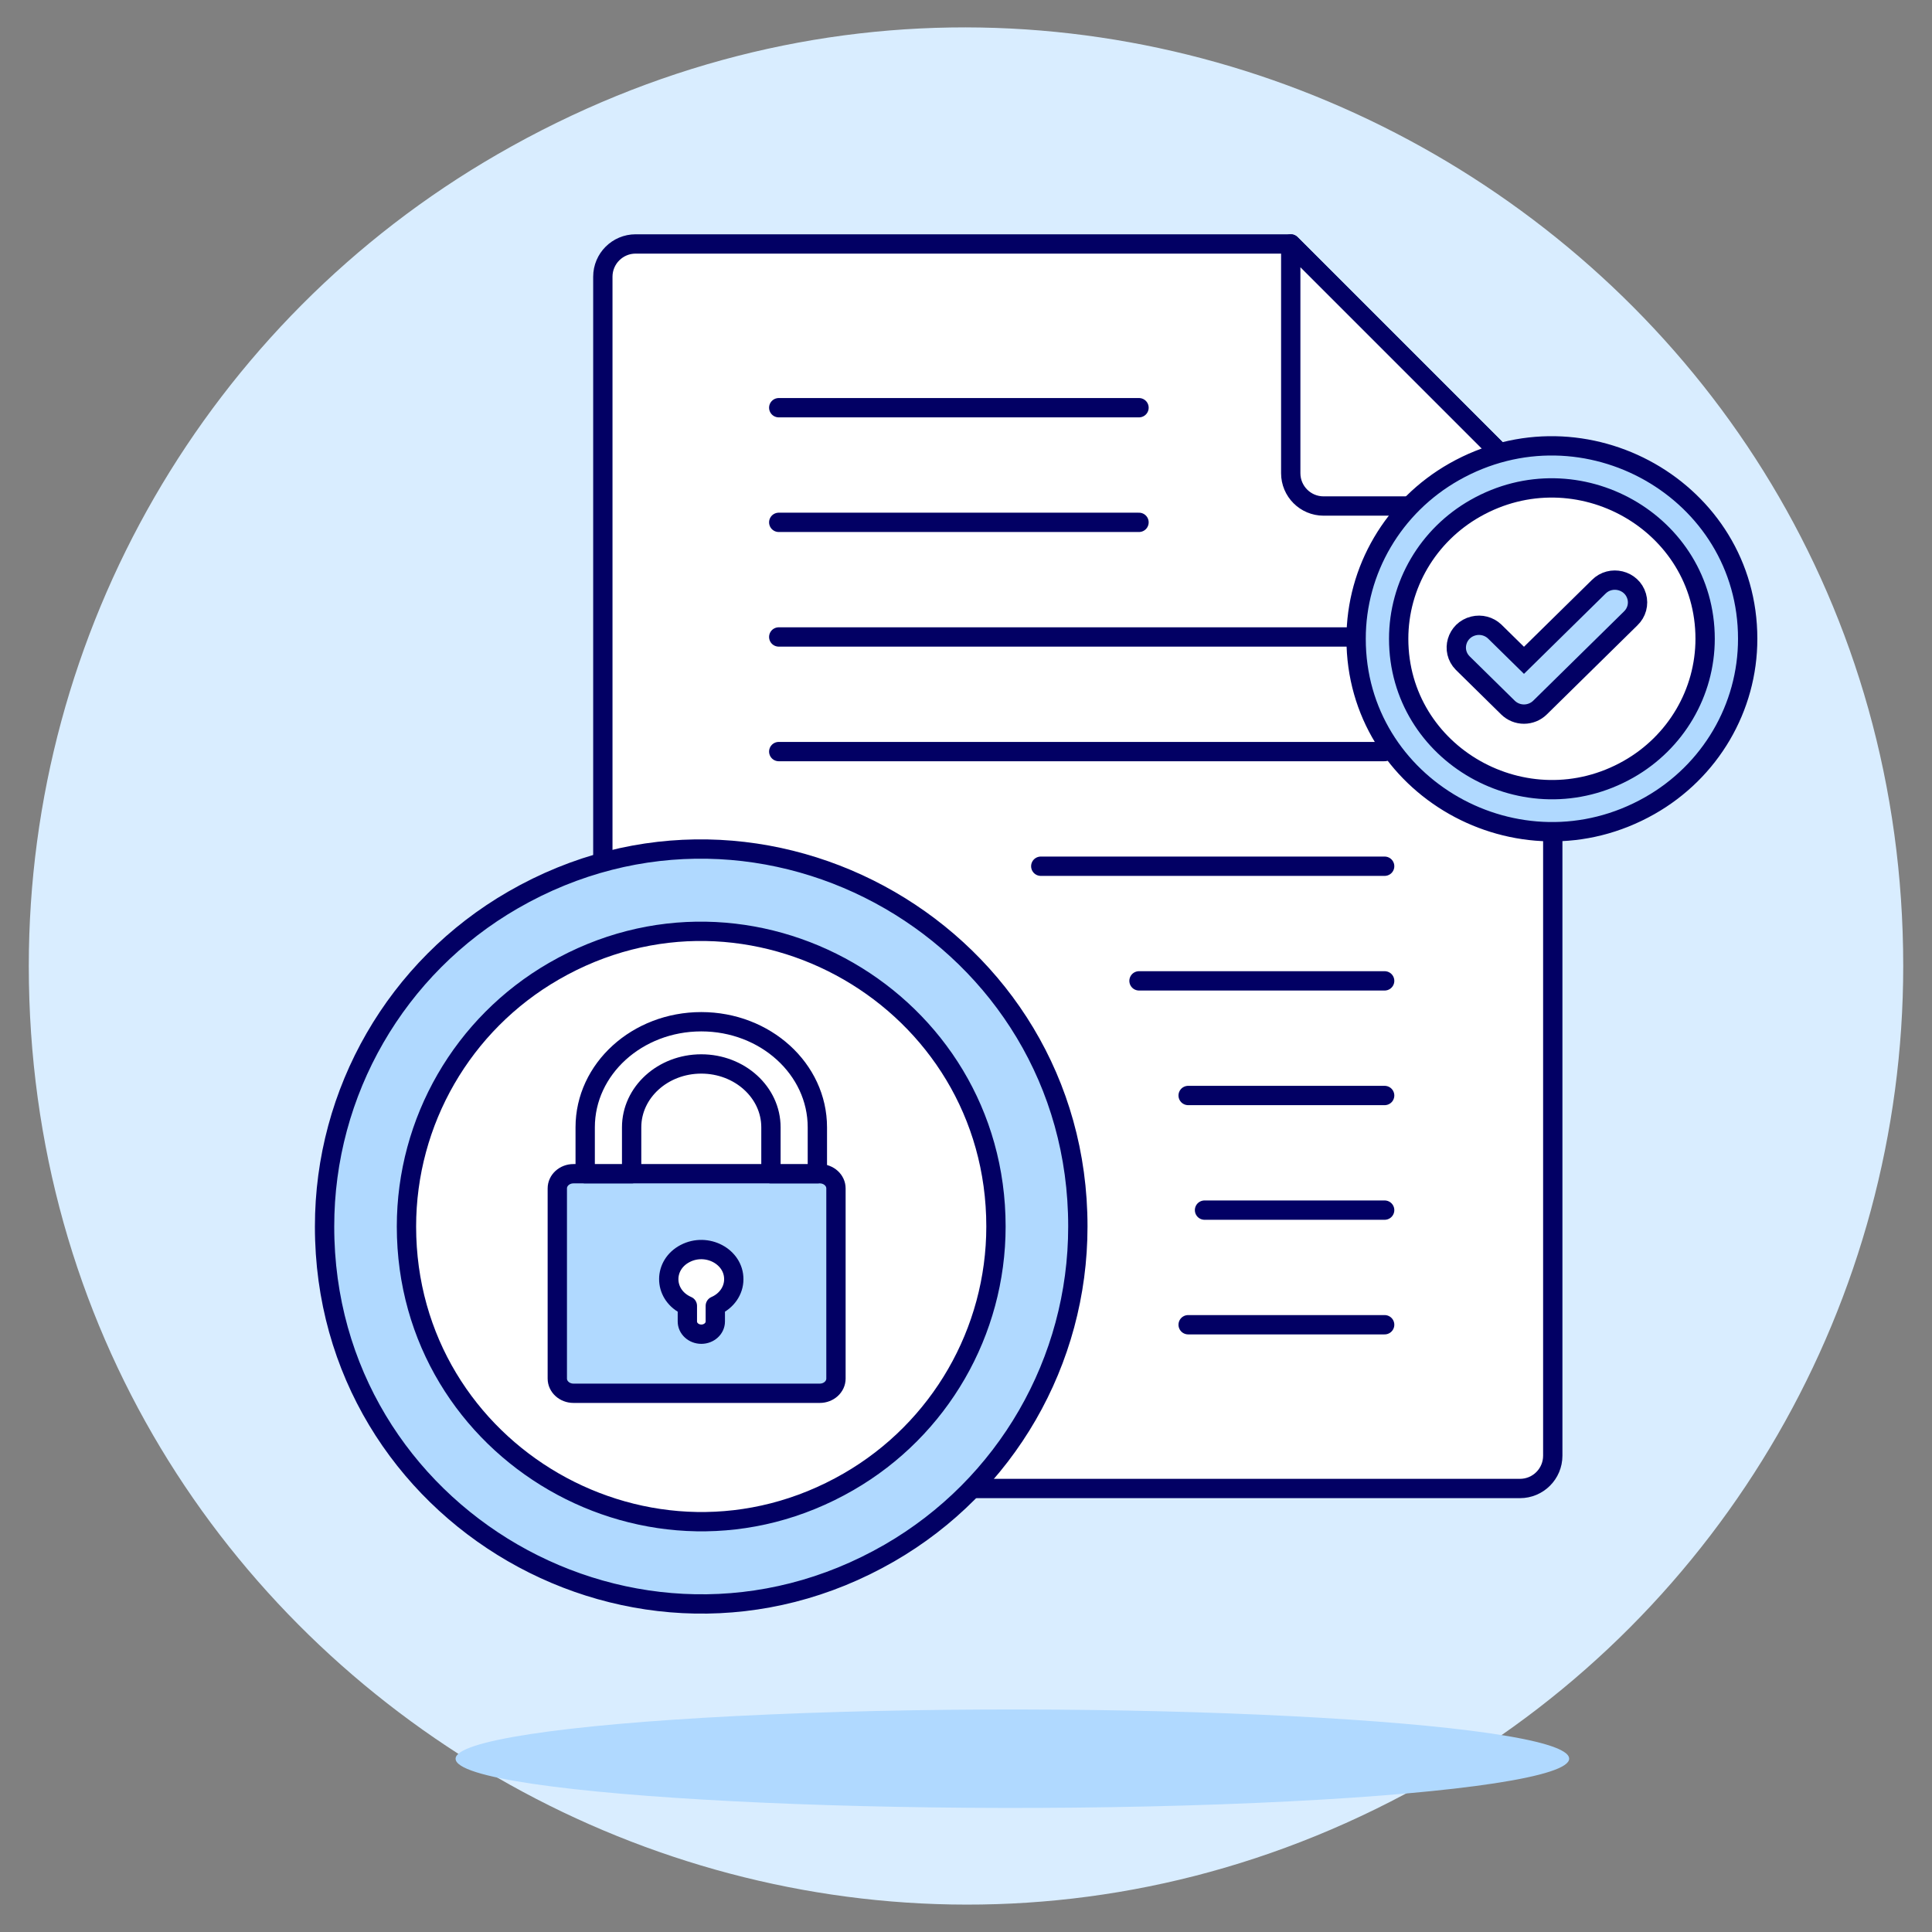
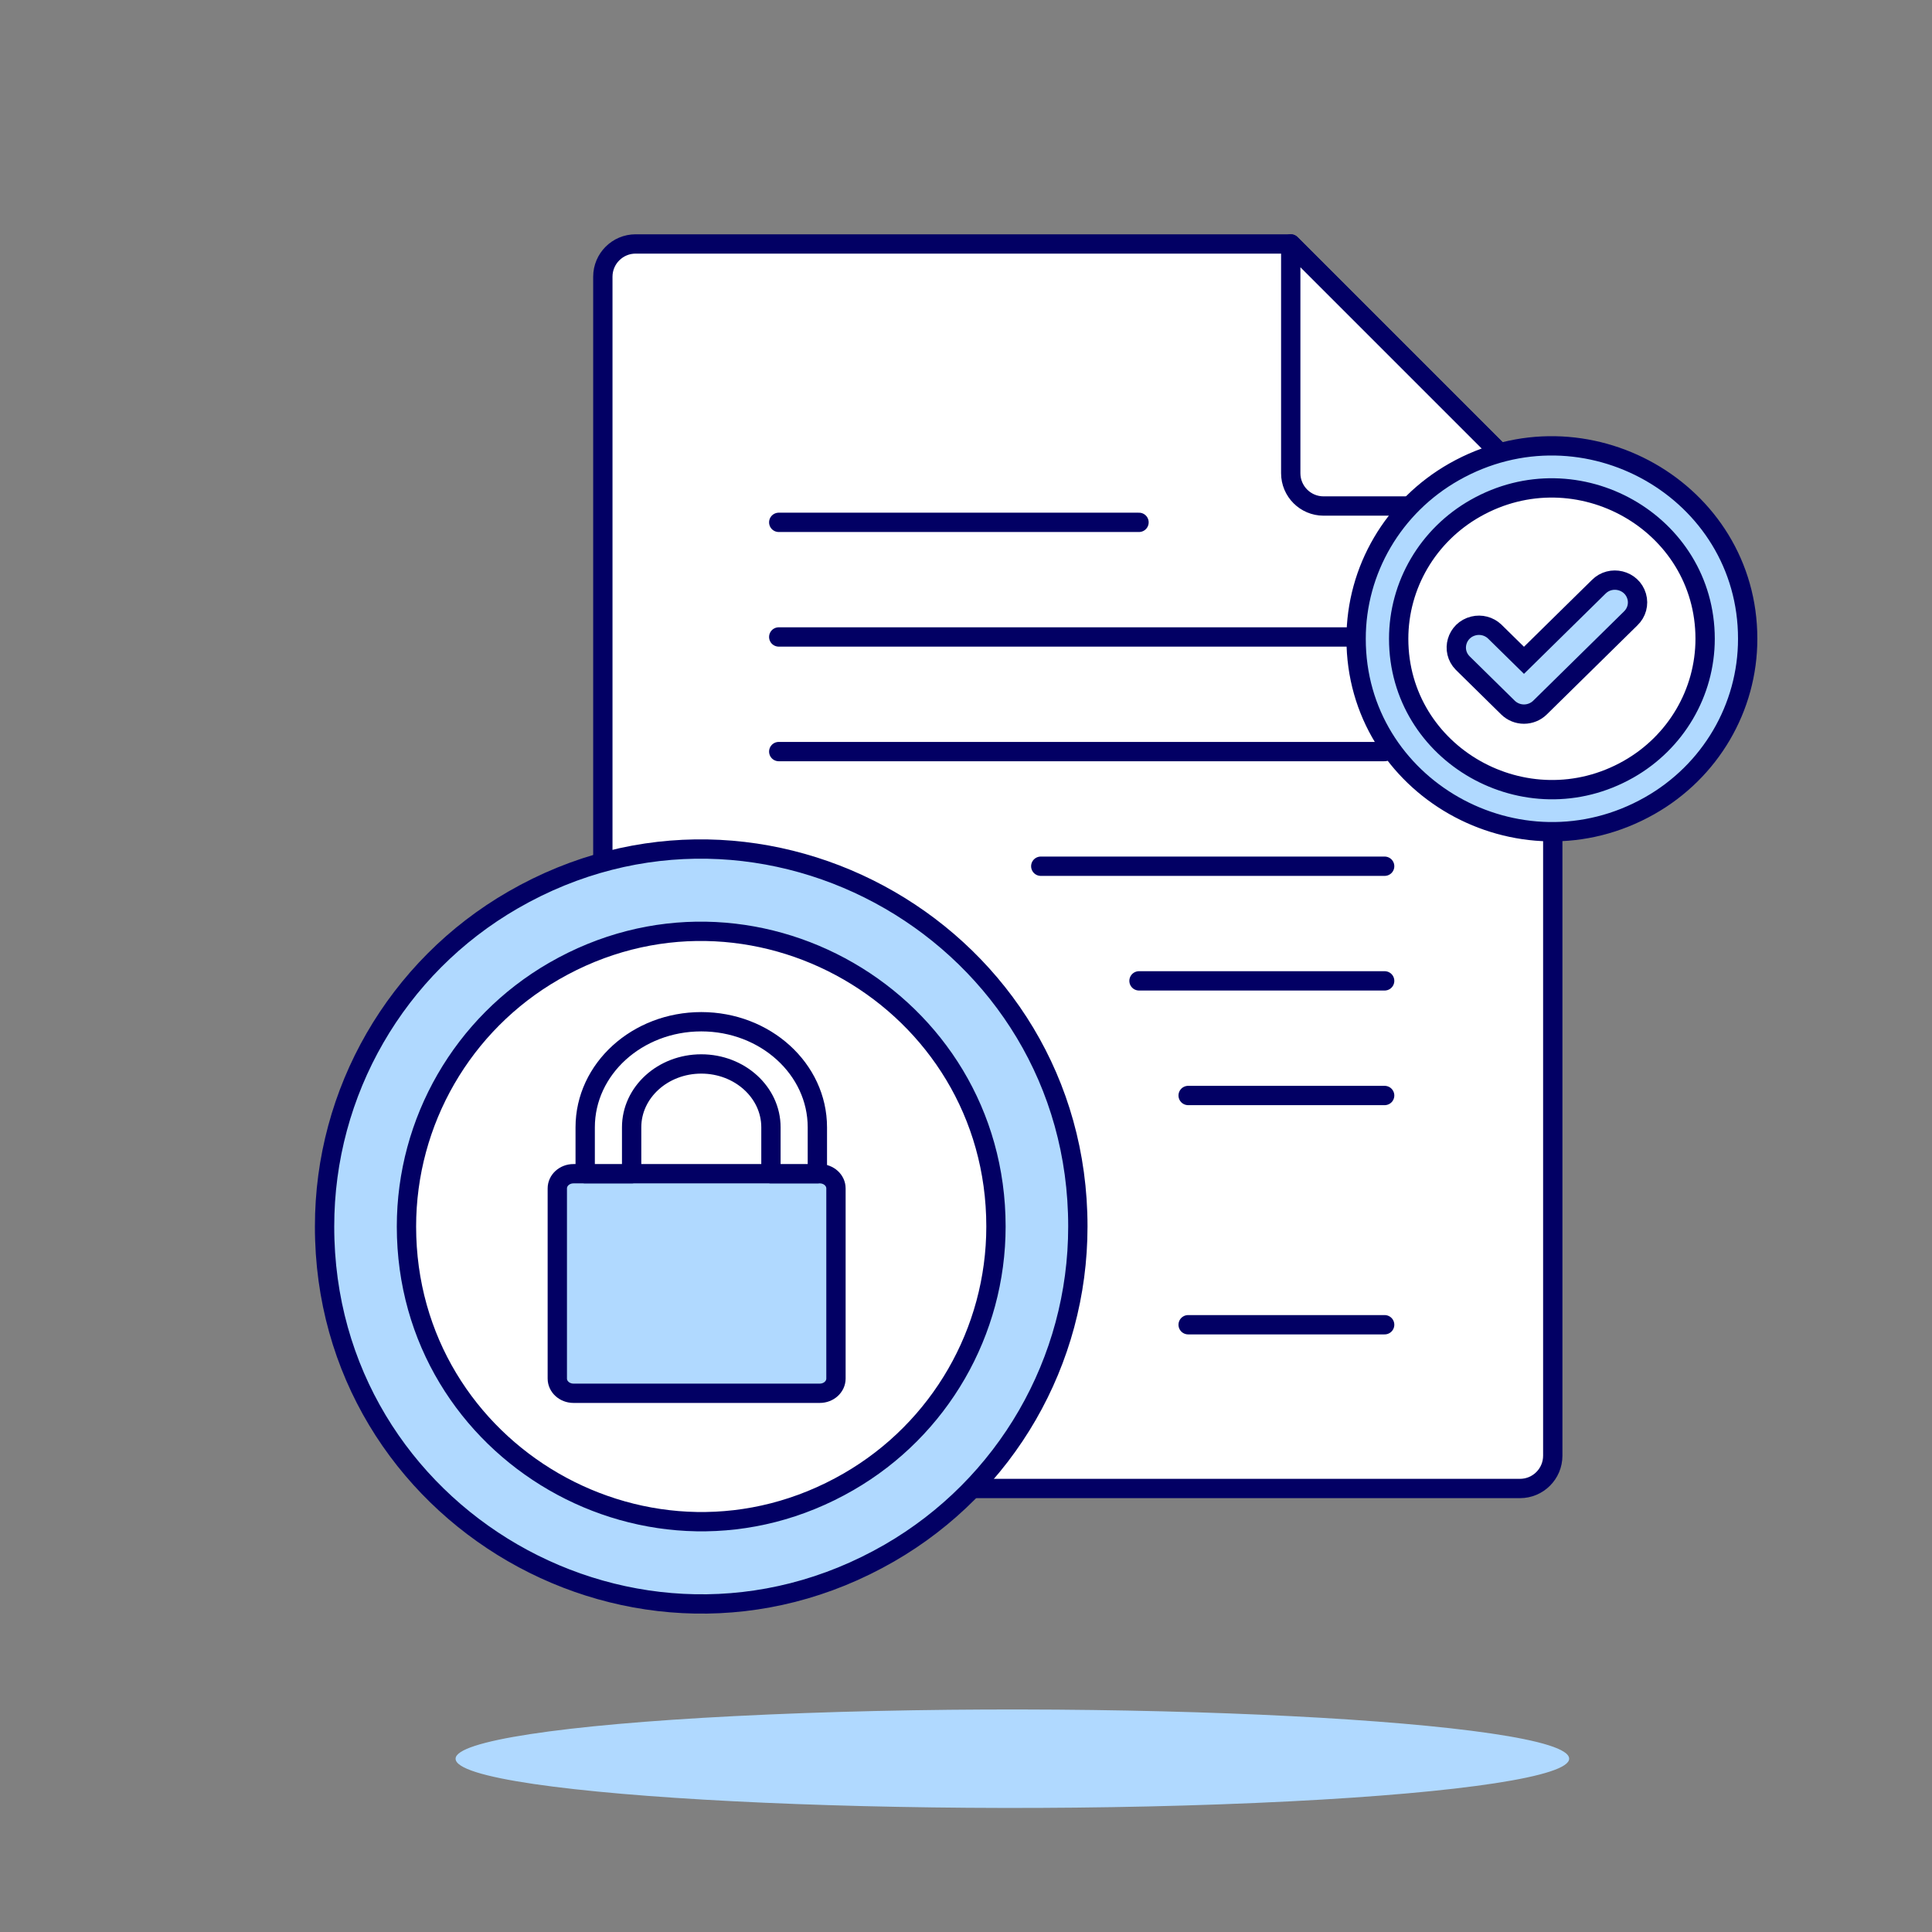
<svg xmlns="http://www.w3.org/2000/svg" width="104" height="104" viewBox="0 0 104 104" fill="none">
  <rect x="0" y="0" width="104" height="104" fill="#808080" stroke="none" />
-   <path d="M1.55 52C1.55 90.837 43.592 115.11 77.225 95.691C92.835 86.679 102.451 70.024 102.451 52C102.451 13.163 60.409 -11.11 26.775 8.309C11.165 17.321 1.55 33.976 1.55 52Z" fill="#D9EDFF" />
  <path d="M24.525 94.672C24.511 96.708 49.479 97.982 69.467 96.965C78.754 96.493 84.474 95.618 84.468 94.672C84.481 92.636 59.513 91.362 39.526 92.379C30.239 92.852 24.519 93.726 24.525 94.672Z" fill="#B0D9FF" />
  <path d="M34.216 13.132H69.481L83.586 27.236V78.36C83.586 79.336 82.795 80.126 81.82 80.126H34.216C33.241 80.126 32.451 79.336 32.451 78.36V14.895C32.452 13.921 33.242 13.132 34.216 13.132Z" fill="white" />
  <path d="M34.216 13.132H69.481L83.586 27.236V78.36C83.586 79.336 82.795 80.126 81.82 80.126H34.216C33.241 80.126 32.451 79.336 32.451 78.36V14.895C32.452 13.921 33.242 13.132 34.216 13.132Z" stroke="#020064" stroke-width="1.04" stroke-linecap="round" stroke-linejoin="round" />
  <path d="M83.586 27.236L69.481 13.132V25.473C69.481 26.448 70.272 27.239 71.247 27.239L83.586 27.236Z" fill="white" stroke="#020064" stroke-width="1.04" stroke-linecap="round" stroke-linejoin="round" />
  <path d="M17.472 66.023C17.461 81.63 34.349 91.397 47.871 83.603C54.156 79.98 58.026 73.276 58.021 66.023C58.032 50.415 41.144 40.648 27.622 48.443C21.337 52.065 17.466 58.769 17.472 66.023Z" fill="#B0D9FF" stroke="#020064" stroke-width="1.04" stroke-linecap="round" stroke-linejoin="round" />
  <path d="M21.88 66.023C21.88 78.237 35.102 85.871 45.68 79.763C50.589 76.929 53.613 71.691 53.613 66.023C53.613 53.808 40.391 46.175 29.813 52.282C24.904 55.116 21.88 60.354 21.88 66.023Z" fill="white" />
  <path d="M21.88 66.023C21.88 78.237 35.102 85.871 45.68 79.763C50.589 76.929 53.613 71.691 53.613 66.023C53.613 53.808 40.391 46.175 29.813 52.282C24.904 55.116 21.88 60.354 21.88 66.023Z" stroke="#020064" stroke-width="1.04" stroke-linecap="round" stroke-linejoin="round" />
-   <path d="M41.92 21.947H61.313" stroke="#020064" stroke-width="1.04" stroke-linecap="round" stroke-linejoin="round" />
  <path d="M41.92 28.118H61.313" stroke="#020064" stroke-width="1.04" stroke-linecap="round" stroke-linejoin="round" />
  <path d="M41.92 34.288H74.536" stroke="#020064" stroke-width="1.04" stroke-linecap="round" stroke-linejoin="round" />
  <path d="M41.92 40.458H74.536" stroke="#020064" stroke-width="1.04" stroke-linecap="round" stroke-linejoin="round" />
  <path d="M56.025 46.629H74.536" stroke="#020064" stroke-width="1.04" stroke-linecap="round" stroke-linejoin="round" />
  <path d="M61.313 52.8H74.536" stroke="#020064" stroke-width="1.04" stroke-linecap="round" stroke-linejoin="round" />
  <path d="M63.958 58.971H74.536" stroke="#020064" stroke-width="1.04" stroke-linecap="round" stroke-linejoin="round" />
-   <path d="M64.84 65.141H74.536" stroke="#020064" stroke-width="1.04" stroke-linecap="round" stroke-linejoin="round" />
  <path d="M63.958 71.311H74.536" stroke="#020064" stroke-width="1.04" stroke-linecap="round" stroke-linejoin="round" />
  <path d="M73 34.386C72.994 42.363 81.773 47.355 88.802 43.371C92.069 41.52 94.081 38.093 94.078 34.386C94.084 26.408 85.305 21.416 78.276 25.4C75.009 27.252 72.997 30.678 73 34.386Z" fill="#B0D9FF" stroke="#020064" stroke-width="1.04" stroke-linecap="round" stroke-linejoin="round" />
  <path d="M75.291 34.386C75.291 40.629 82.165 44.53 87.663 41.409C90.215 39.96 91.787 37.283 91.787 34.386C91.787 28.143 84.914 24.241 79.415 27.363C76.864 28.811 75.291 31.488 75.291 34.386Z" fill="white" />
  <path d="M75.291 34.386C75.291 40.629 82.165 44.53 87.663 41.409C90.215 39.96 91.787 37.283 91.787 34.386C91.787 28.143 84.914 24.241 79.415 27.363C76.864 28.811 75.291 31.488 75.291 34.386Z" stroke="#020064" stroke-width="1.04" stroke-linecap="round" stroke-linejoin="round" />
  <path d="M82.037 38.441C81.713 38.441 81.403 38.314 81.174 38.089L78.735 35.69C78.083 35.026 78.407 33.917 79.318 33.694C79.725 33.594 80.156 33.707 80.458 33.994L82.036 35.545L86.053 31.594C86.706 30.93 87.845 31.211 88.103 32.099C88.227 32.524 88.103 32.982 87.779 33.29L82.899 38.089C82.67 38.314 82.36 38.44 82.037 38.441Z" fill="#B0D9FF" stroke="#020064" stroke-width="1.04" />
  <path d="M30.87 63.182H44.13C44.611 63.182 45 63.536 45 63.972V74.209C45 74.646 44.611 75 44.13 75H30.87C30.39 75 30 74.646 30 74.209V63.972C30 63.535 30.39 63.181 30.87 63.182Z" fill="#B0D9FF" />
  <path d="M30.87 63.182H44.13C44.611 63.182 45 63.536 45 63.972V74.209C45 74.646 44.611 75 44.13 75H30.87C30.39 75 30 74.646 30 74.209V63.972C30 63.535 30.39 63.181 30.87 63.182Z" stroke="#020064" stroke-width="1.04" stroke-linecap="round" stroke-linejoin="round" />
  <path d="M31.501 63.182V60.682C31.501 57.544 34.299 55.001 37.75 55C41.202 55.001 43.999 57.544 43.999 60.682V63.182H41.5V60.682C41.5 58.8 39.821 57.273 37.75 57.273C35.679 57.273 34.001 58.8 34.001 60.682V63.182H31.501Z" fill="white" stroke="#020064" stroke-width="1.04" stroke-linecap="round" stroke-linejoin="round" />
-   <path d="M39.5 68.863C39.505 67.638 38.05 66.868 36.88 67.477C35.711 68.085 35.705 69.616 36.87 70.232C36.912 70.255 36.956 70.276 37.001 70.295V71.136C37.001 71.513 37.337 71.82 37.753 71.82C38.169 71.82 38.505 71.513 38.505 71.136V70.295C39.113 70.032 39.5 69.475 39.5 68.863Z" fill="white" stroke="#020064" stroke-width="1.04" stroke-linecap="round" stroke-linejoin="round" />
</svg>